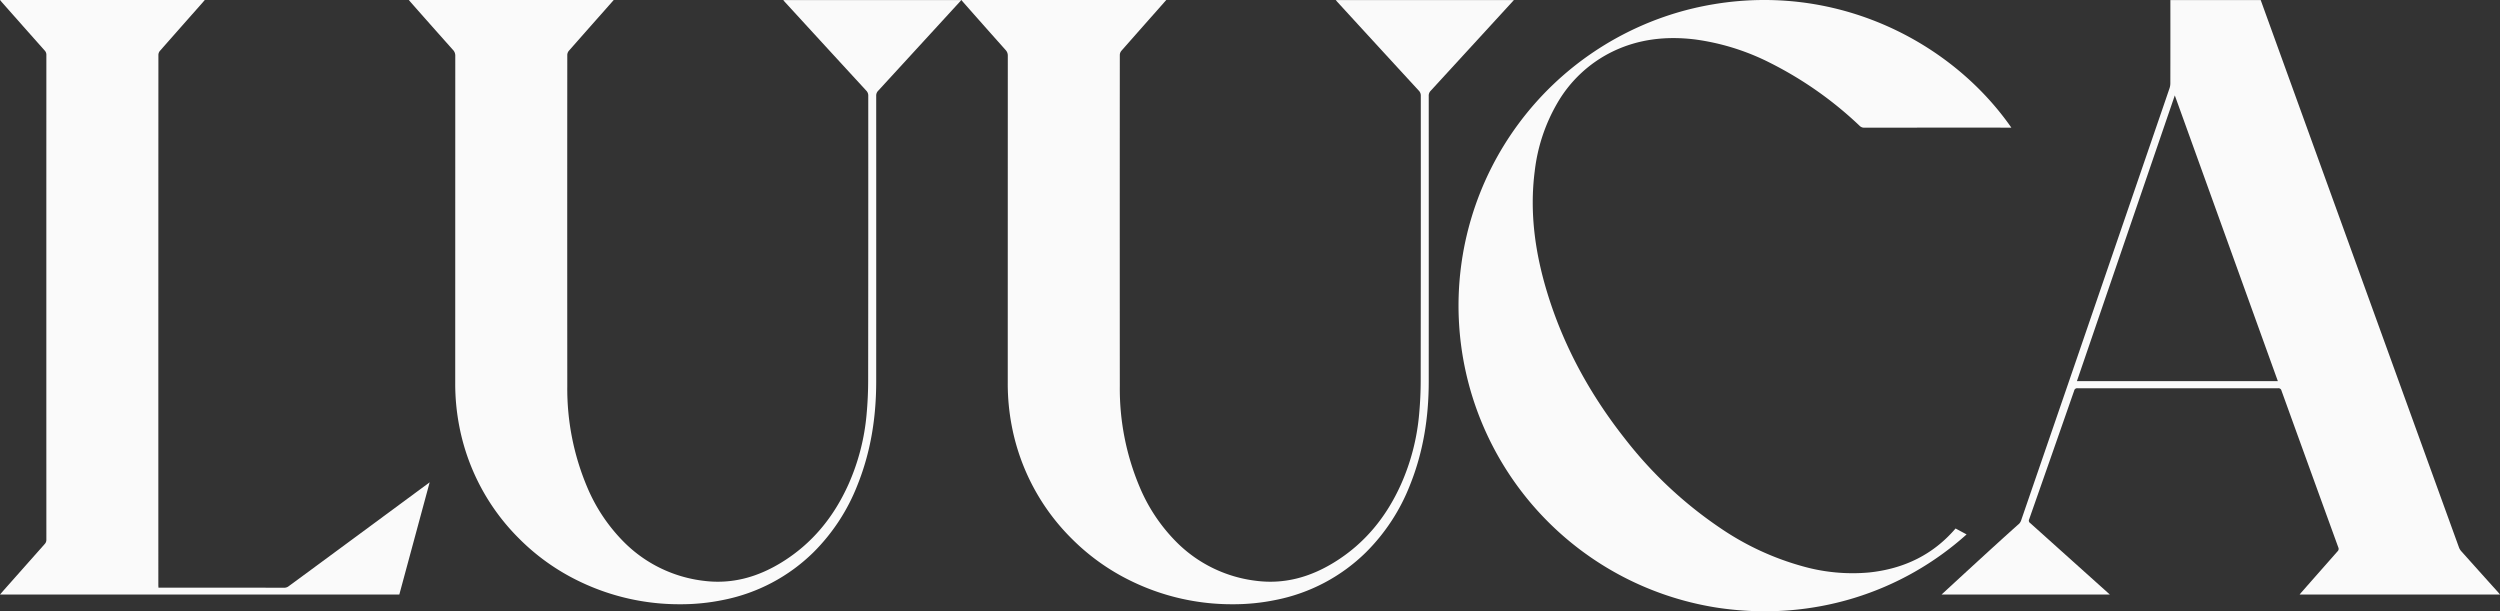
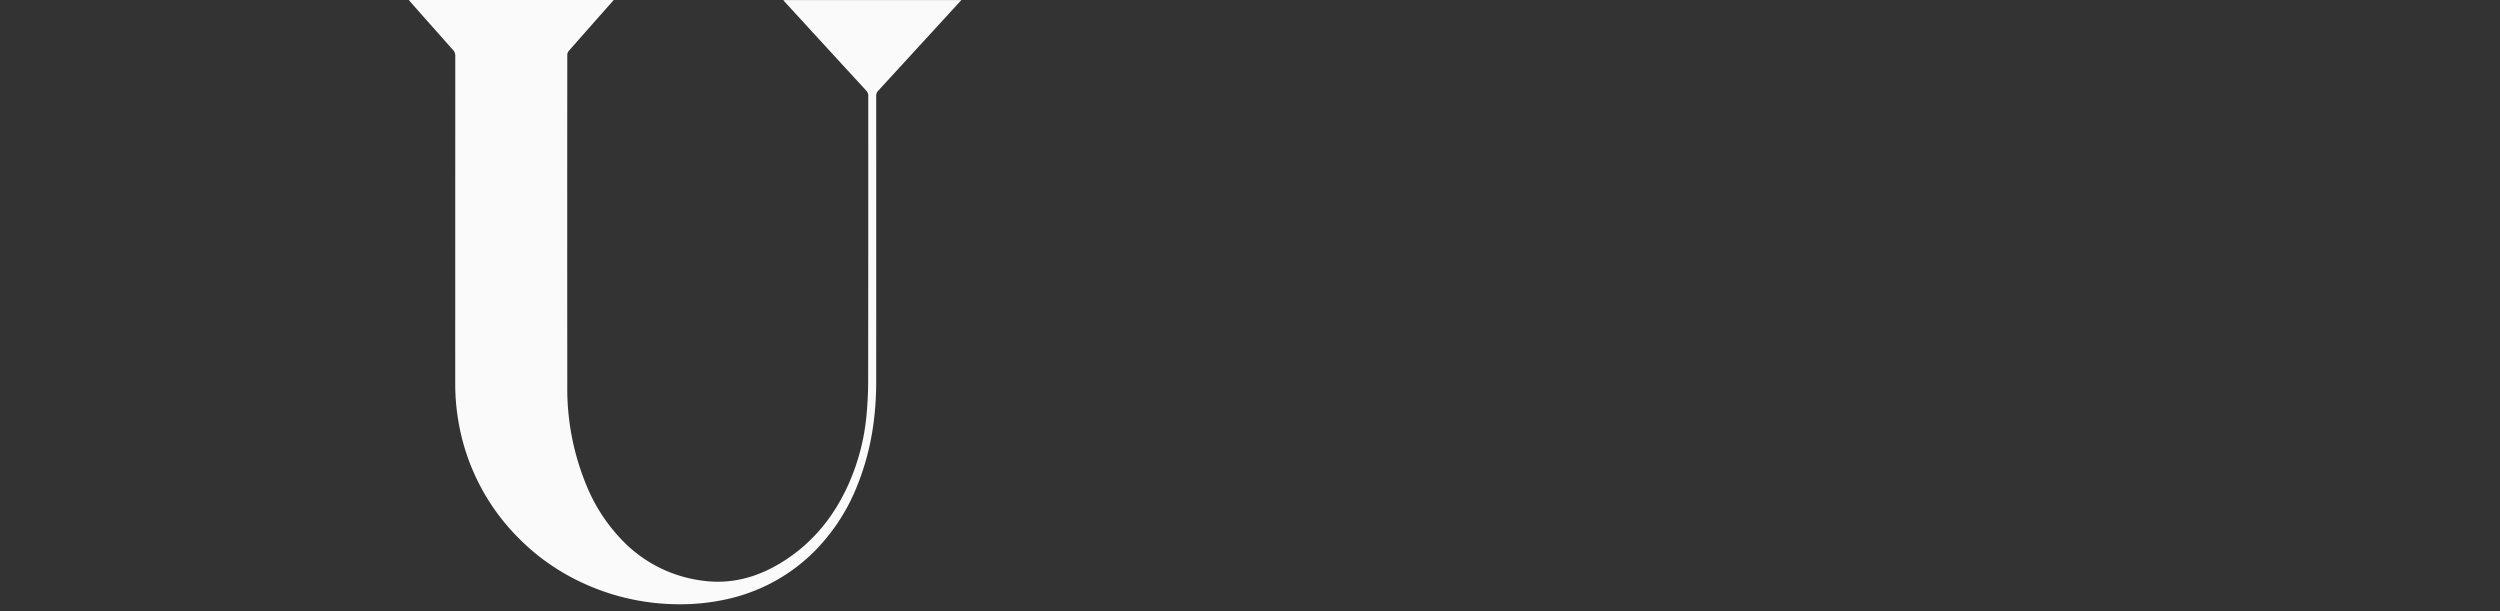
<svg xmlns="http://www.w3.org/2000/svg" width="1009.615" height="246.864" viewBox="0 0 1009.615 246.864">
  <rect x="0" y="0" width="1009.615" height="246.864" fill="#333333" stroke="none" />
  <g id="グループ_10522" data-name="グループ 10522" transform="translate(-636.973 -461.016)">
-     <path id="パス_6049" data-name="パス 6049" d="M700.967,698.345h1.122q24.97,0,49.938.016a2.9,2.9,0,0,0,1.633-.683c.825-.541,56.834-41.885,56.834-41.885l-12.261,45.331H636.973c.67-.774,1.235-1.436,1.811-2.086q8.111-9.158,16.235-18.306a2.432,2.432,0,0,0,.68-1.752c-.017-66.307-.017-129.495,0-195.8a2.436,2.436,0,0,0-.678-1.752q-8.687-9.768-17.339-19.569c-.209-.236-.4-.489-.681-.839h82.667c-.33.389-.569.681-.817.963q-8.662,9.791-17.306,19.6a2.554,2.554,0,0,0-.6,1.549c-.027,72.428-.025,141.737-.023,214.166C700.919,697.61,700.948,697.929,700.967,698.345Z" transform="translate(0 0)" fill="#fafafa" />
    <path id="パス_6050" data-name="パス 6050" d="M742.626,461.016h82.747c-1.328,1.5-2.535,2.872-3.744,4.238q-7.2,8.129-14.373,16.274a2.737,2.737,0,0,0-.642,1.644q-.045,66.9,0,133.791a101.96,101.96,0,0,0,7.99,40.661,69.565,69.565,0,0,0,14.794,22.2,54.449,54.449,0,0,0,32.271,15.749c11.42,1.46,21.78-1.48,31.423-7.392,12.435-7.622,21.2-18.437,27.117-31.653a88.581,88.581,0,0,0,7.29-28.334c.4-4.415.617-8.862.622-13.3q.07-57.564.042-115.129a2.826,2.826,0,0,0-.777-2.108q-16.5-17.935-32.964-35.913c-.173-.189-.331-.394-.589-.7h71.928s-22.76,24.84-33.643,36.679a2.736,2.736,0,0,0-.749,2.025q.023,57.761,0,115.524c-.014,14.333-2.2,28.3-7.582,41.667A78.628,78.628,0,0,1,906.1,683.993a71.654,71.654,0,0,1-36.635,19.331,84.153,84.153,0,0,1-17.346,1.714,92.659,92.659,0,0,1-40.35-9.1A88.126,88.126,0,0,1,787.3,678.661a87.1,87.1,0,0,1-24.263-45.327,90.2,90.2,0,0,1-1.677-17.75q.007-66.008.02-132.014a3.27,3.27,0,0,0-.9-2.369q-8.61-9.644-17.153-19.348C743.131,461.63,742.948,461.4,742.626,461.016Z" transform="translate(59.455 0)" fill="#fafafa" />
-     <path id="パス_6051" data-name="パス 6051" d="M885.411,461.016h82.747c-1.328,1.5-2.535,2.872-3.744,4.238q-7.2,8.129-14.373,16.274a2.747,2.747,0,0,0-.642,1.644q-.042,66.9,0,133.791a101.987,101.987,0,0,0,7.99,40.661,69.563,69.563,0,0,0,14.794,22.2,54.452,54.452,0,0,0,32.27,15.749c11.421,1.46,21.78-1.48,31.424-7.392,12.435-7.622,21.2-18.437,27.117-31.653a88.626,88.626,0,0,0,7.292-28.334c.4-4.415.616-8.862.622-13.3q.07-57.564.041-115.129a2.826,2.826,0,0,0-.777-2.108q-16.5-17.935-32.963-35.913c-.175-.189-.333-.394-.591-.7h71.93s-22.761,24.84-33.643,36.679a2.732,2.732,0,0,0-.75,2.025q.023,57.761,0,115.524c-.014,14.333-2.2,28.3-7.581,41.667a78.654,78.654,0,0,1-17.695,27.054,71.654,71.654,0,0,1-36.635,19.331,84.155,84.155,0,0,1-17.347,1.714,92.657,92.657,0,0,1-40.348-9.1,88.113,88.113,0,0,1-24.465-17.281,87.11,87.11,0,0,1-24.263-45.327,90.2,90.2,0,0,1-1.677-17.75q.007-66.008.02-132.014a3.263,3.263,0,0,0-.9-2.369q-8.61-9.644-17.153-19.348C885.916,461.63,885.733,461.4,885.411,461.016Z" transform="translate(139.806 0)" fill="#fafafa" />
-     <path id="パス_6052" data-name="パス 6052" d="M1214.608,674.443q-13.263,15.495-34.922,17.765a74.005,74.005,0,0,1-26.6-2.436,111.548,111.548,0,0,1-33.427-15.46,166.76,166.76,0,0,1-38.361-35.848c-14.138-17.871-24.98-37.525-31.628-59.375-4.865-15.988-7.156-32.277-5.009-48.99a70.572,70.572,0,0,1,9-27.248,52.08,52.08,0,0,1,22.349-20.964c10.6-5.157,21.828-6.353,33.4-4.94a94.6,94.6,0,0,1,30.281,9.444,150.431,150.431,0,0,1,36.2,25.462,2.462,2.462,0,0,0,1.827.725q29.1-.03,58.193-.016h1.227c-25.459-36.6-75.779-61.428-130.323-47.724a123.442,123.442,0,0,0,11.292,241.55c38.989,5.962,75.108-6.342,100.953-29.553C1217.7,676.106,1216.185,675.291,1214.608,674.443Z" transform="translate(212.113 0)" fill="#fafafa" />
-     <path id="パス_6053" data-name="パス 6053" d="M1138.711,701.113s22.721-21,31.345-28.614a3.729,3.729,0,0,0,.788-1.314c6.979-20.3,16.462-47.812,23.429-68.118q15.176-44.238,30.356-88.475c2.055-5.988,4.126-11.974,6.161-17.97a6.315,6.315,0,0,0,.322-2q.03-16.226.014-32.452v-1.139H1267.6q4.02,11.106,8.051,22.242,29.7,82,59.4,164,6.306,17.407,12.621,34.813a4.963,4.963,0,0,0,.956,1.555q7.378,8.254,14.79,16.478c.253.281.489.578.821.974H1283.33c.259-.319.44-.558.639-.783q7.342-8.348,14.7-16.685a1.331,1.331,0,0,0,.269-1.553q-11.5-31.643-22.944-63.3a1.239,1.239,0,0,0-1.4-.974q-40.473.03-80.948,0a1.235,1.235,0,0,0-1.386,1c-5.193,14.906-12.926,37.009-18.161,51.9a1.186,1.186,0,0,0,.43,1.558l32.152,28.856Zm94.2-201.581c-13.238,38.634-26.379,76.992-39.532,115.385h81.145C1260.672,576.5,1246.845,538.163,1232.913,499.532Z" transform="translate(282.348 0.011)" fill="#fafafa" />
  </g>
</svg>